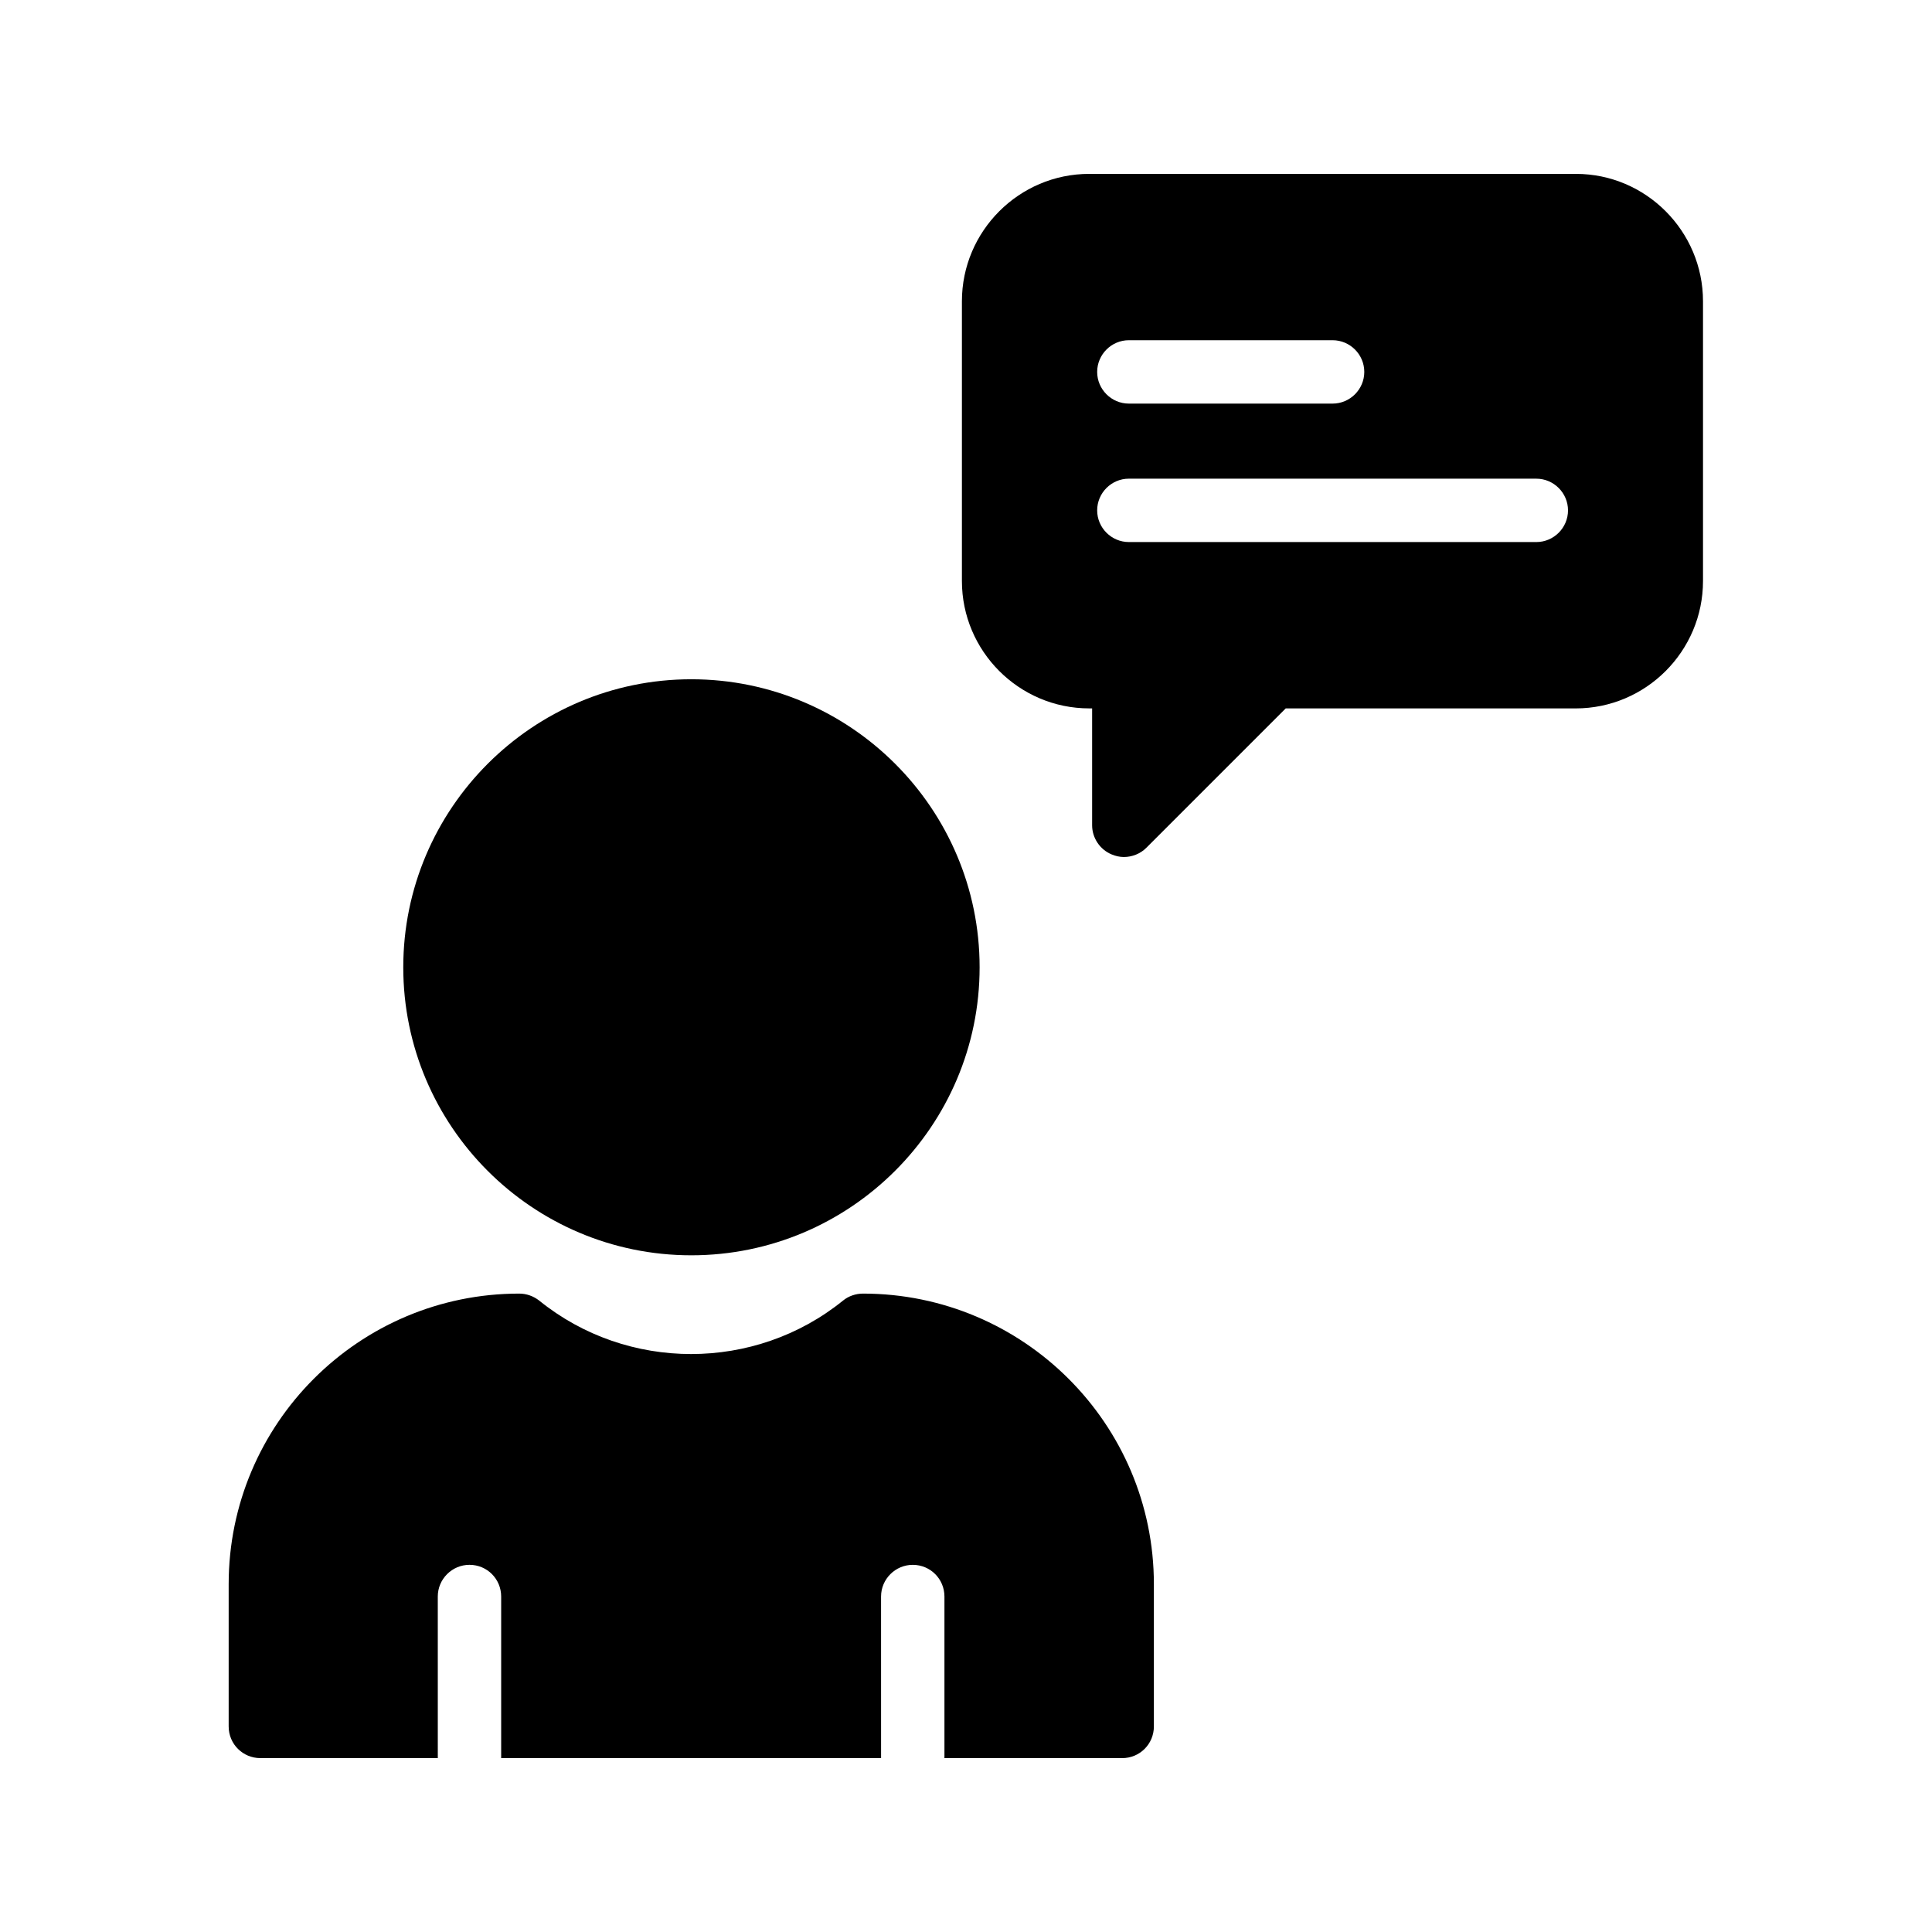
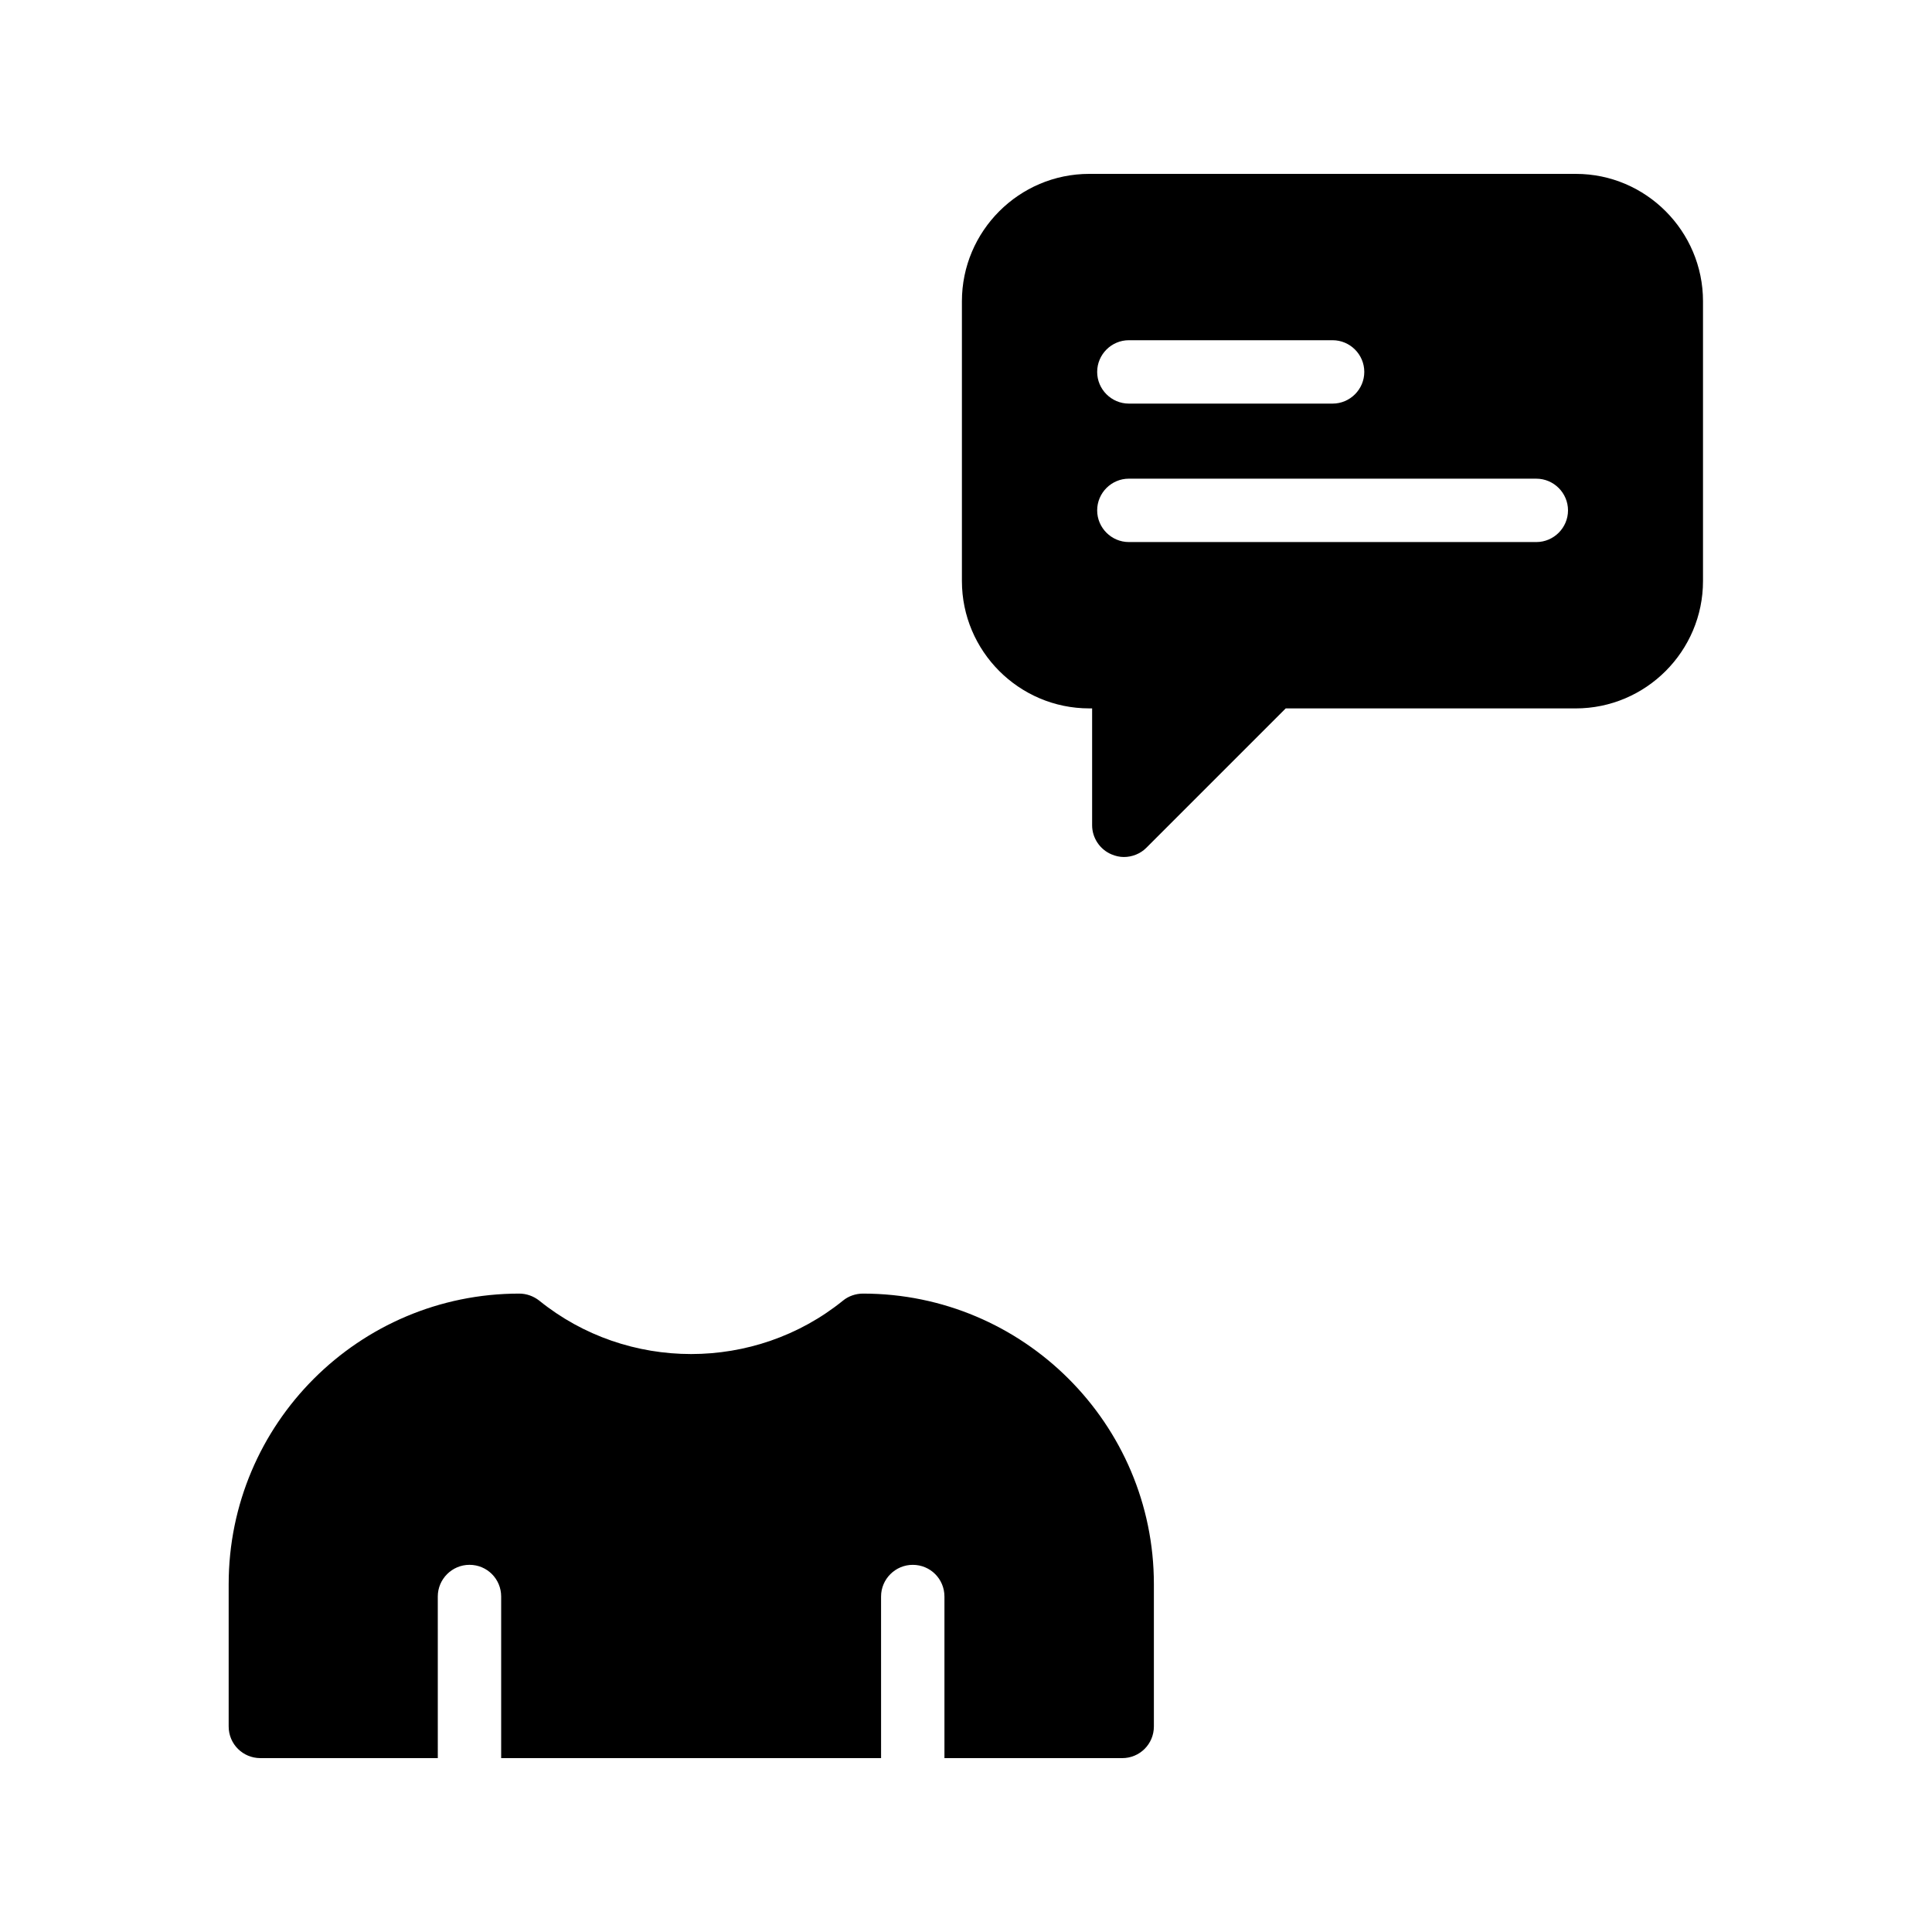
<svg xmlns="http://www.w3.org/2000/svg" fill="#000000" width="800px" height="800px" version="1.1" viewBox="144 144 512 512">
  <g>
-     <path d="m250.87 400.34c0-42.066 34.258-76.328 76.328-76.328 42.152 0 76.41 34.258 76.41 76.328 0 42.066-34.258 76.328-76.41 76.328-42.152-0.004-76.328-34.262-76.328-76.328z" />
    <path d="m449.79 563.82v37.703c0 4.703-3.777 8.398-8.398 8.398h-47.105v-42.824c0-4.617-3.695-8.398-8.398-8.398-4.617 0-8.398 3.777-8.398 8.398l0.004 42.82h-100.68v-42.824c0-4.617-3.695-8.398-8.398-8.398-4.617 0-8.398 3.777-8.398 8.398l0.004 42.824h-47.023c-4.617 0-8.398-3.695-8.398-8.398v-37.703c0-42.488 34.512-77 77-77 1.93 0 3.777 0.672 5.289 1.848 23.344 18.895 57.184 18.895 80.527 0 1.426-1.176 3.359-1.848 5.289-1.848 42.488 0.004 77.086 34.516 77.086 77.004z" />
    <path d="m561.64 190.08h-128.97c-18.641 0-33.754 15.199-33.754 33.754v74.145c0 18.559 15.113 33.754 33.754 33.754h0.754v30.984c0 3.359 2.098 6.465 5.207 7.727 1.008 0.418 2.098 0.672 3.191 0.672 2.184 0 4.367-0.84 5.961-2.434l36.945-36.945h76.832c18.641 0 33.754-15.199 33.754-33.754v-74.148c0-18.555-15.113-33.754-33.672-33.754zm-118.48 44.082h53.992c4.617 0 8.398 3.777 8.398 8.398 0 4.617-3.777 8.398-8.398 8.398h-53.992c-4.617 0-8.398-3.777-8.398-8.398 0.004-4.617 3.781-8.398 8.398-8.398zm107.98 53.488h-107.98c-4.617 0-8.398-3.777-8.398-8.398 0-4.617 3.777-8.398 8.398-8.398l107.98 0.004c4.617 0 8.398 3.777 8.398 8.398 0 4.617-3.781 8.395-8.398 8.395z" />
  </g>
</svg>